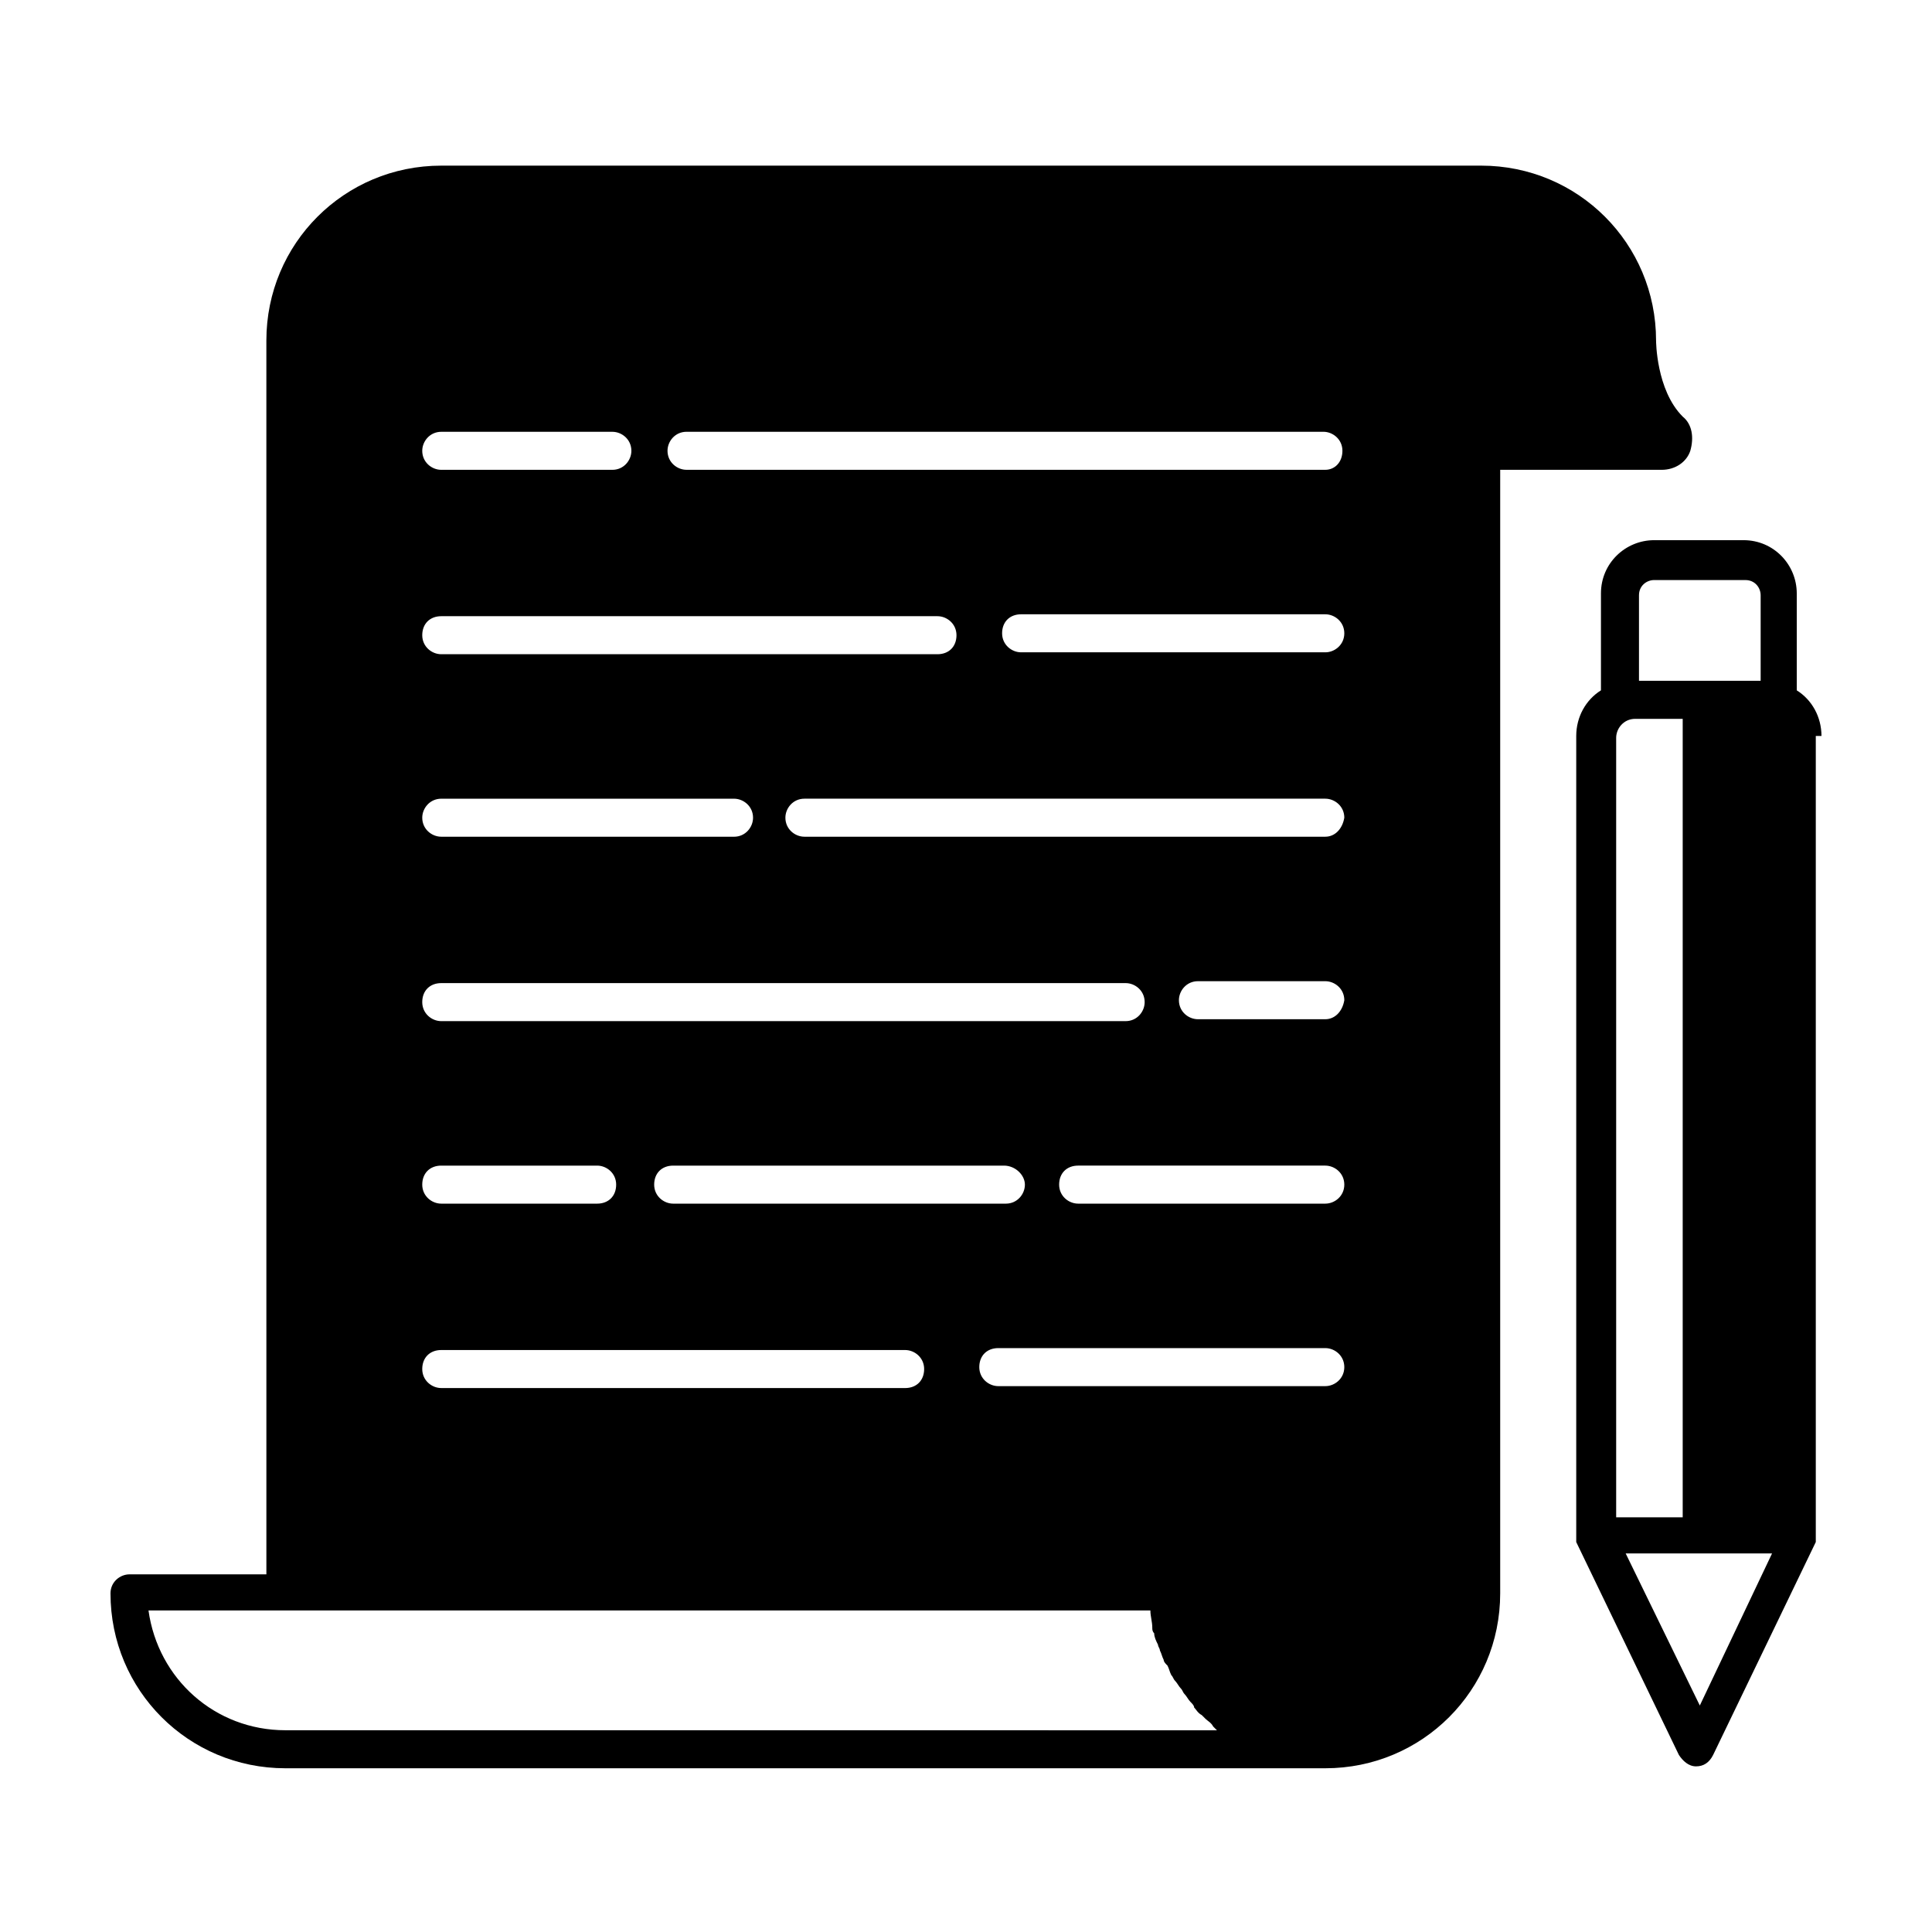
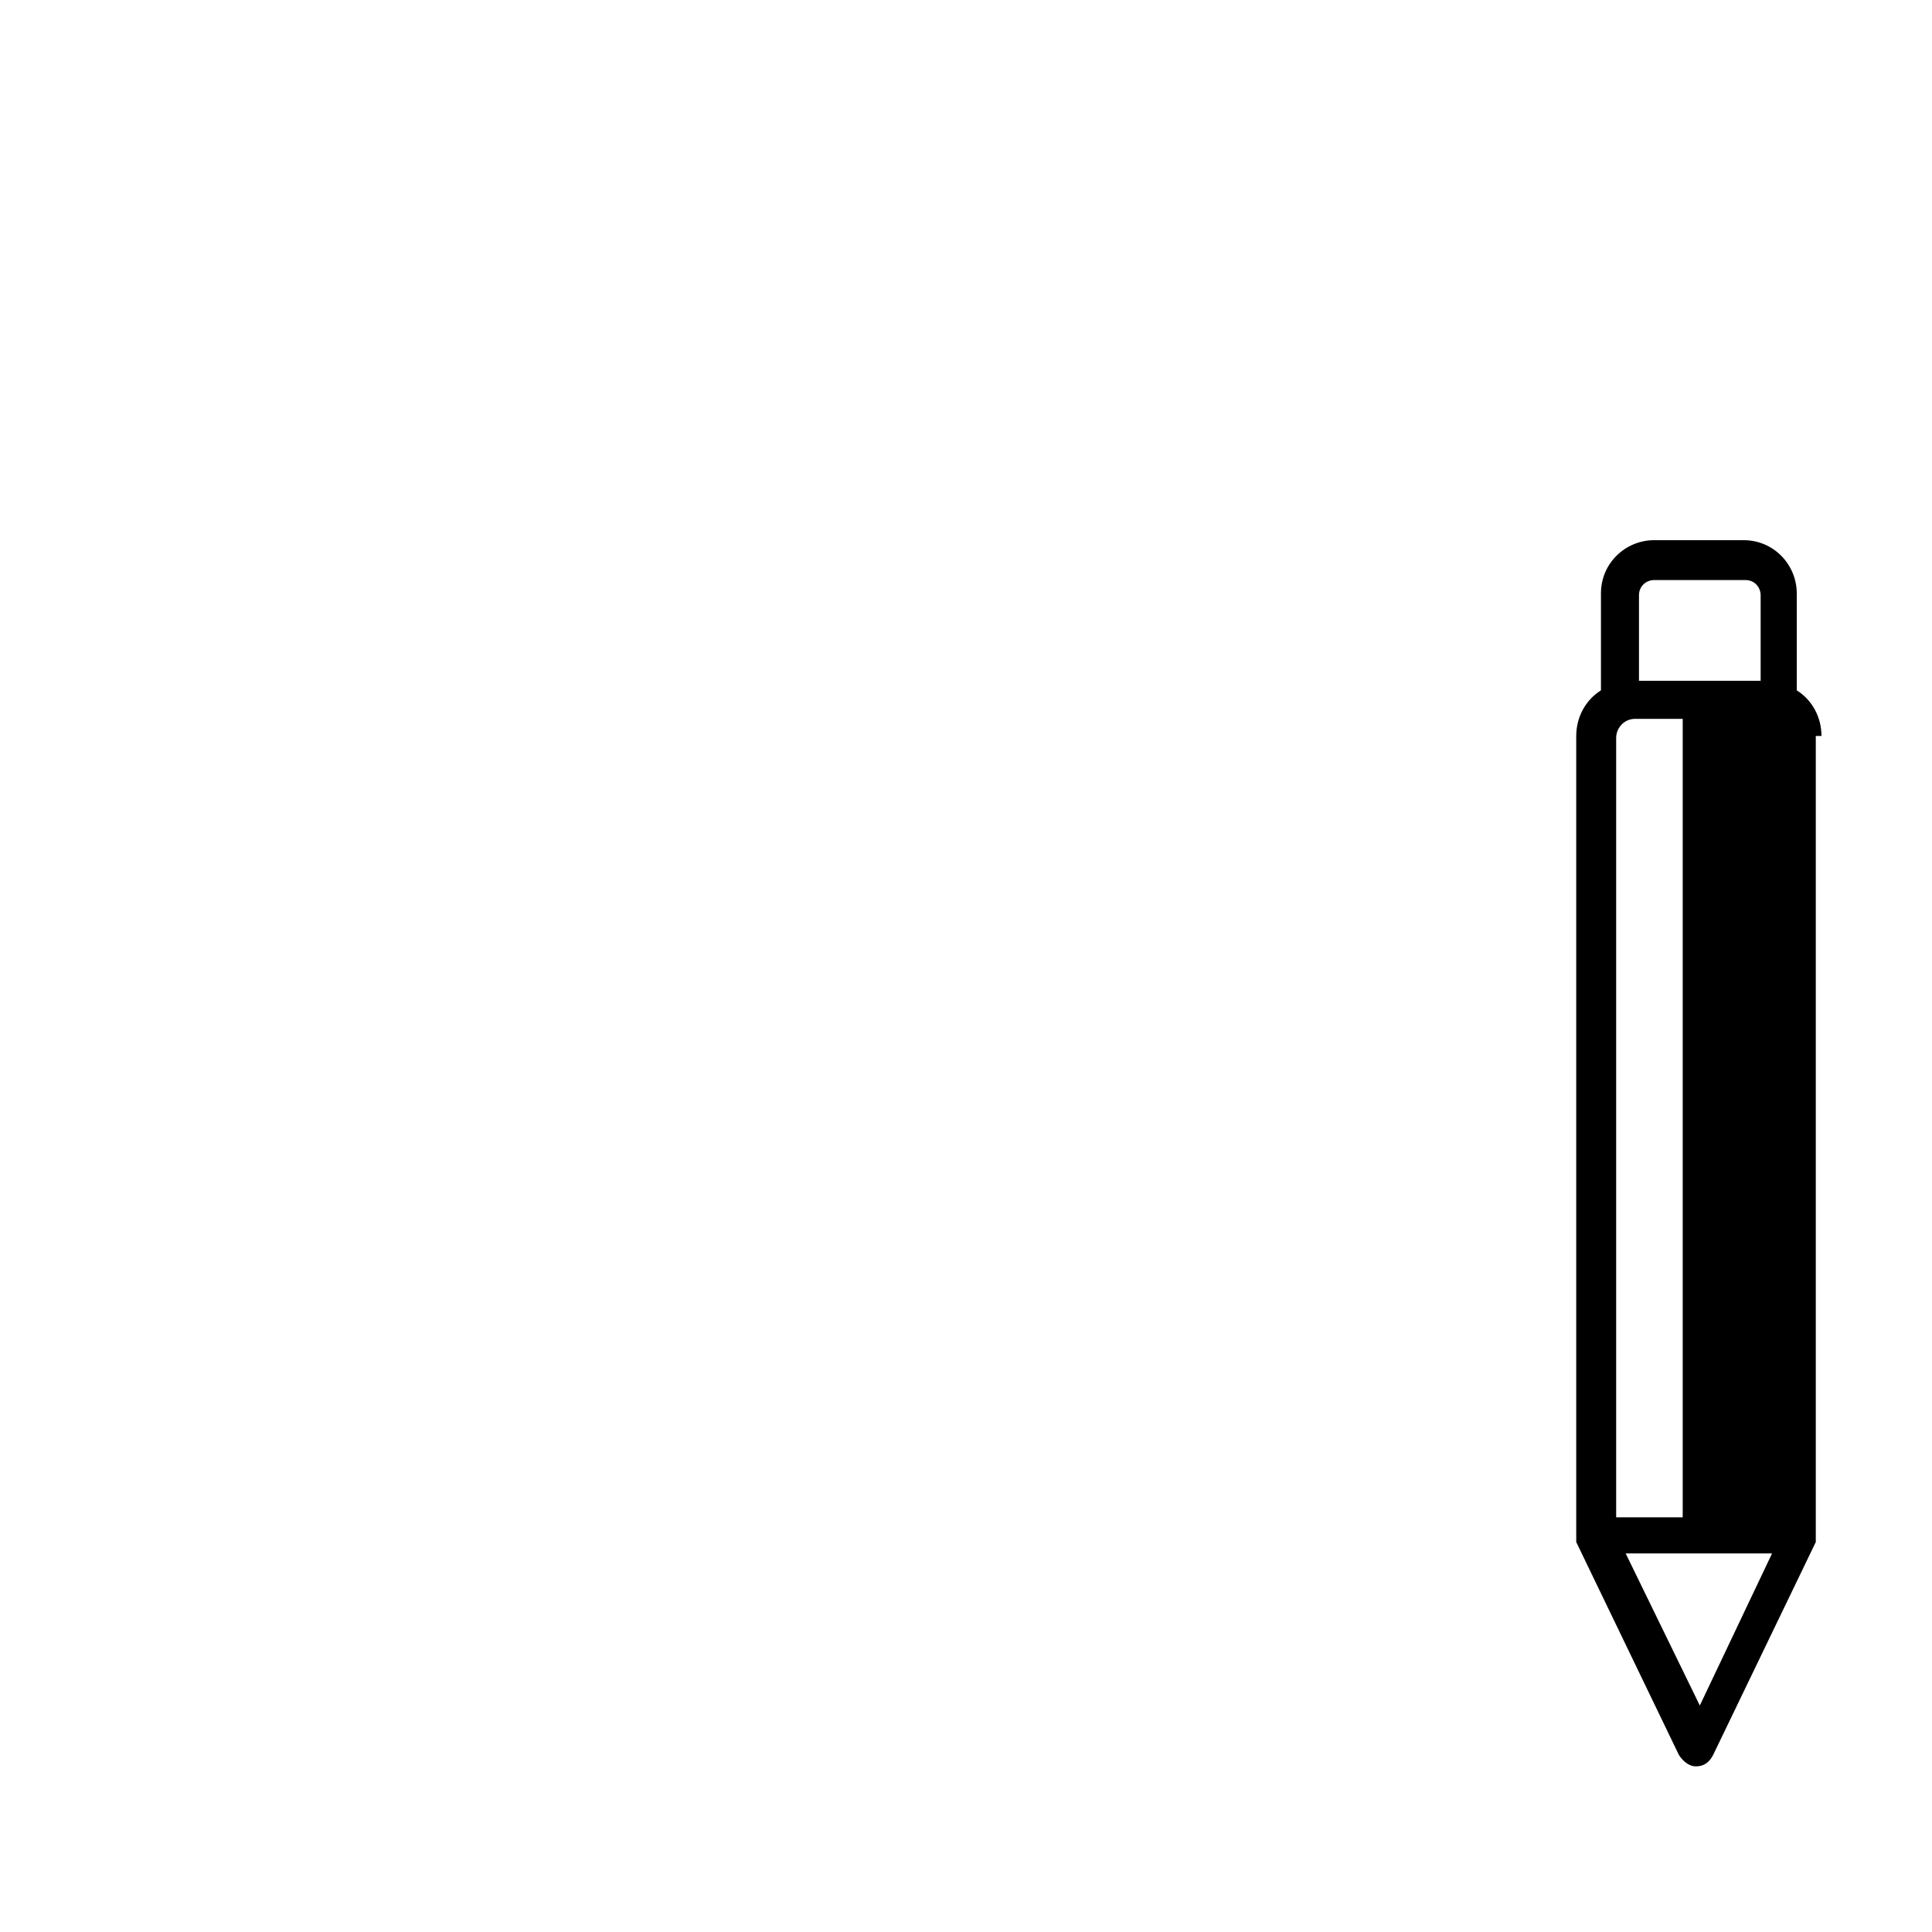
<svg xmlns="http://www.w3.org/2000/svg" fill="#000000" width="800px" height="800px" version="1.1" viewBox="144 144 512 512">
  <g>
-     <path d="m589.93 254.4c-7.055-7.055-7.055-20.152-7.055-20.152 0-25.695-20.656-46.352-46.352-46.352h-275.58c-25.695 0-46.352 20.656-46.352 46.352l0.004 326.97h-36.273c-2.519 0-5.039 2.016-5.039 5.039 0 25.695 20.656 46.352 46.352 46.352h275.58c25.695 0 46.352-20.656 46.352-46.352v-297.75h42.824c3.527 0 6.551-2.016 7.559-5.039 1.004-3.523 0.5-7.051-2.019-9.066zm-328.99 4.031h45.344c2.519 0 5.039 2.016 5.039 5.039 0 2.519-2.016 5.039-5.039 5.039h-45.344c-2.519 0-5.039-2.016-5.039-5.039 0.004-2.523 2.019-5.039 5.039-5.039zm0 48.867h131.5c2.519 0 5.039 2.016 5.039 5.039 0 3.023-2.016 5.039-5.039 5.039h-131.5c-2.519 0-5.039-2.016-5.039-5.039 0.004-3.023 2.019-5.039 5.039-5.039zm0 48.367h77.586c2.519 0 5.039 2.016 5.039 5.039 0 2.519-2.016 5.039-5.039 5.039l-77.586-0.004c-2.519 0-5.039-2.016-5.039-5.039 0.004-2.516 2.019-5.035 5.039-5.035zm0 48.867h181.37c2.519 0 5.039 2.016 5.039 5.039 0 2.519-2.016 5.039-5.039 5.039h-181.37c-2.519 0-5.039-2.016-5.039-5.039 0.004-3.023 2.019-5.039 5.039-5.039zm154.67 53.406c0 2.519-2.016 5.039-5.039 5.039h-88.168c-2.519 0-5.039-2.016-5.039-5.039s2.016-5.039 5.039-5.039h87.664c3.023 0 5.543 2.519 5.543 5.039zm-154.67-5.039h41.312c2.519 0 5.039 2.016 5.039 5.039s-2.016 5.039-5.039 5.039h-41.312c-2.519 0-5.039-2.016-5.039-5.039 0.004-3.023 2.019-5.039 5.039-5.039zm0 48.871h122.93c2.519 0 5.039 2.016 5.039 5.039 0 3.023-2.016 5.039-5.039 5.039l-122.93-0.004c-2.519 0-5.039-2.016-5.039-5.039 0.004-3.019 2.019-5.035 5.039-5.035zm-41.312 100.76c-18.641 0-33.754-13.602-36.273-31.738h265.51c0 1.512 0.504 3.023 0.504 4.535 0 0.504 0 1.008 0.504 1.512 0 1.008 0.504 2.016 1.008 3.023 0 0.504 0.504 1.008 0.504 1.512 0.504 1.008 0.504 1.512 1.008 2.519 0 0.504 0.504 1.008 1.008 1.512 0.504 1.008 0.504 1.512 1.008 2.519 0.504 0.504 0.504 1.008 1.008 1.512 0.504 0.504 1.008 1.512 1.512 2.016 0.504 0.504 0.504 1.008 1.008 1.512s1.008 1.512 1.512 2.016c0.504 0.504 1.008 1.008 1.008 1.512 0.504 0.504 1.008 1.512 2.016 2.016 0.504 0.504 1.008 1.008 1.008 1.008 0.504 0.504 1.512 1.008 2.016 2.016l1.008 1.008zm275.59-91.191h-86.656c-2.519 0-5.039-2.016-5.039-5.039 0-3.023 2.016-5.039 5.039-5.039h86.656c2.519 0 5.039 2.016 5.039 5.039 0 3.023-2.519 5.039-5.039 5.039zm0-48.363h-65.496c-2.519 0-5.039-2.016-5.039-5.039s2.016-5.039 5.039-5.039h65.496c2.519 0 5.039 2.016 5.039 5.039s-2.519 5.039-5.039 5.039zm0-48.871h-33.754c-2.519 0-5.039-2.016-5.039-5.039 0-2.519 2.016-5.039 5.039-5.039h33.754c2.519 0 5.039 2.016 5.039 5.039-0.504 3.023-2.519 5.039-5.039 5.039zm0-48.367h-138.04c-2.519 0-5.039-2.016-5.039-5.039 0-2.519 2.016-5.039 5.039-5.039h138.04c2.519 0 5.039 2.016 5.039 5.039-0.504 3.023-2.519 5.039-5.039 5.039zm0-48.867h-80.609c-2.519 0-5.039-2.016-5.039-5.039 0-3.023 2.016-5.039 5.039-5.039h80.609c2.519 0 5.039 2.016 5.039 5.039 0 3.023-2.519 5.039-5.039 5.039zm0-48.367h-169.28c-2.519 0-5.039-2.016-5.039-5.039 0-2.519 2.016-5.039 5.039-5.039h168.78c2.519 0 5.039 2.016 5.039 5.039 0 3.023-2.016 5.039-4.535 5.039z" />
    <path d="m626.71 339.04c0-5.039-2.519-9.574-6.551-12.09v-25.695c0-7.559-6.047-14.105-14.105-14.105h-23.68c-7.559 0-14.105 6.047-14.105 14.105v25.695c-4.031 2.519-6.551 7.055-6.551 12.09v211.6 1.008 1.008l27.207 56.426c1.008 1.512 2.519 3.023 4.535 3.023 2.016 0 3.527-1.008 4.535-3.023l27.207-56.426v-1.008-1.008-211.6zm-54.41 207.06v-206.56c0-2.519 2.016-5.039 5.039-5.039h12.594v211.6zm6.047-244.35c0-2.519 2.016-4.031 4.031-4.031l24.18 0.004c2.519 0 4.031 2.016 4.031 4.031v22.668h-32.242zm16.121 294.23-19.648-40.305h38.793z" />
  </g>
</svg>